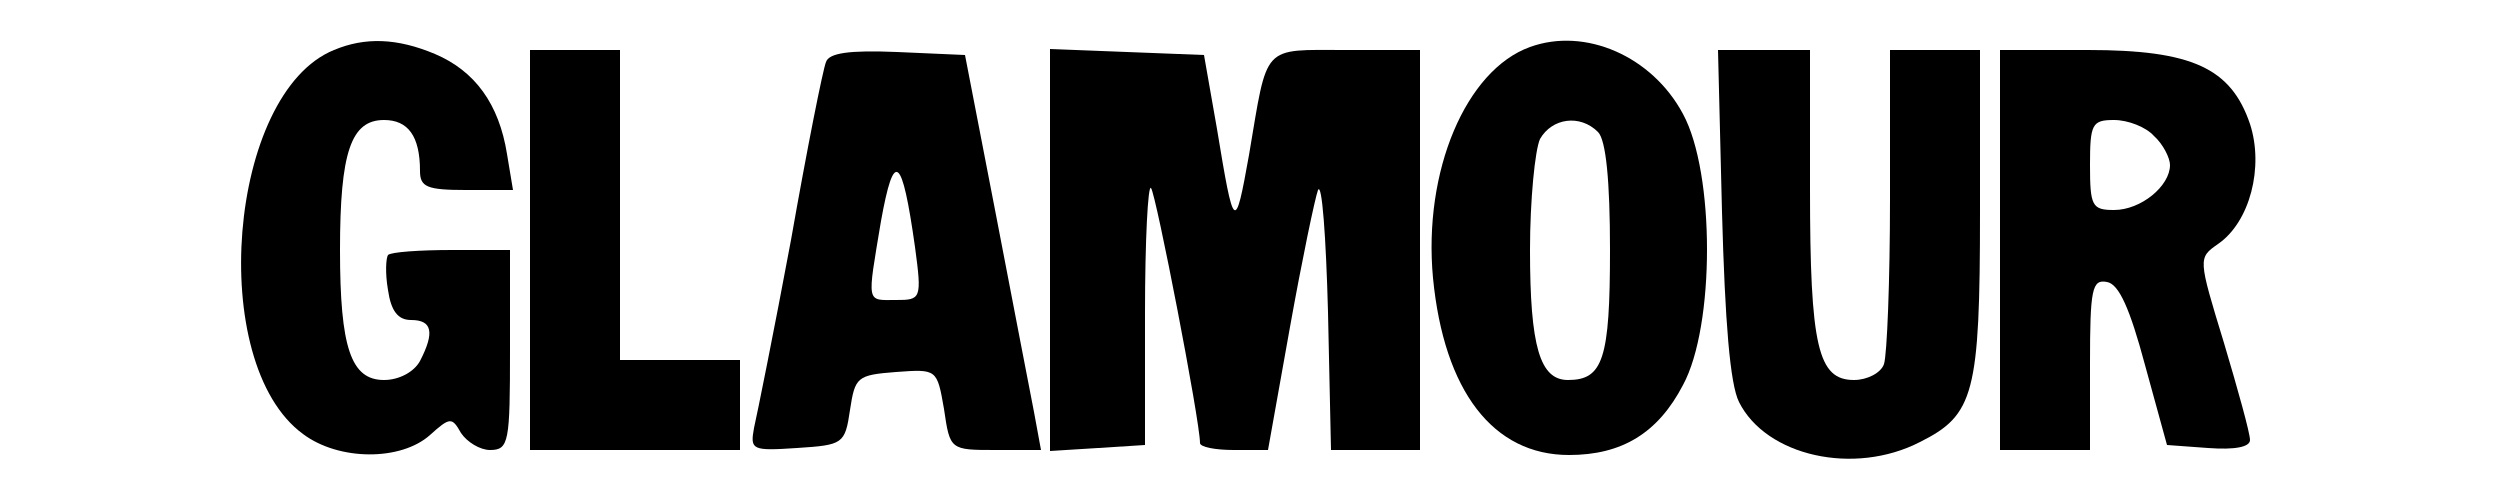
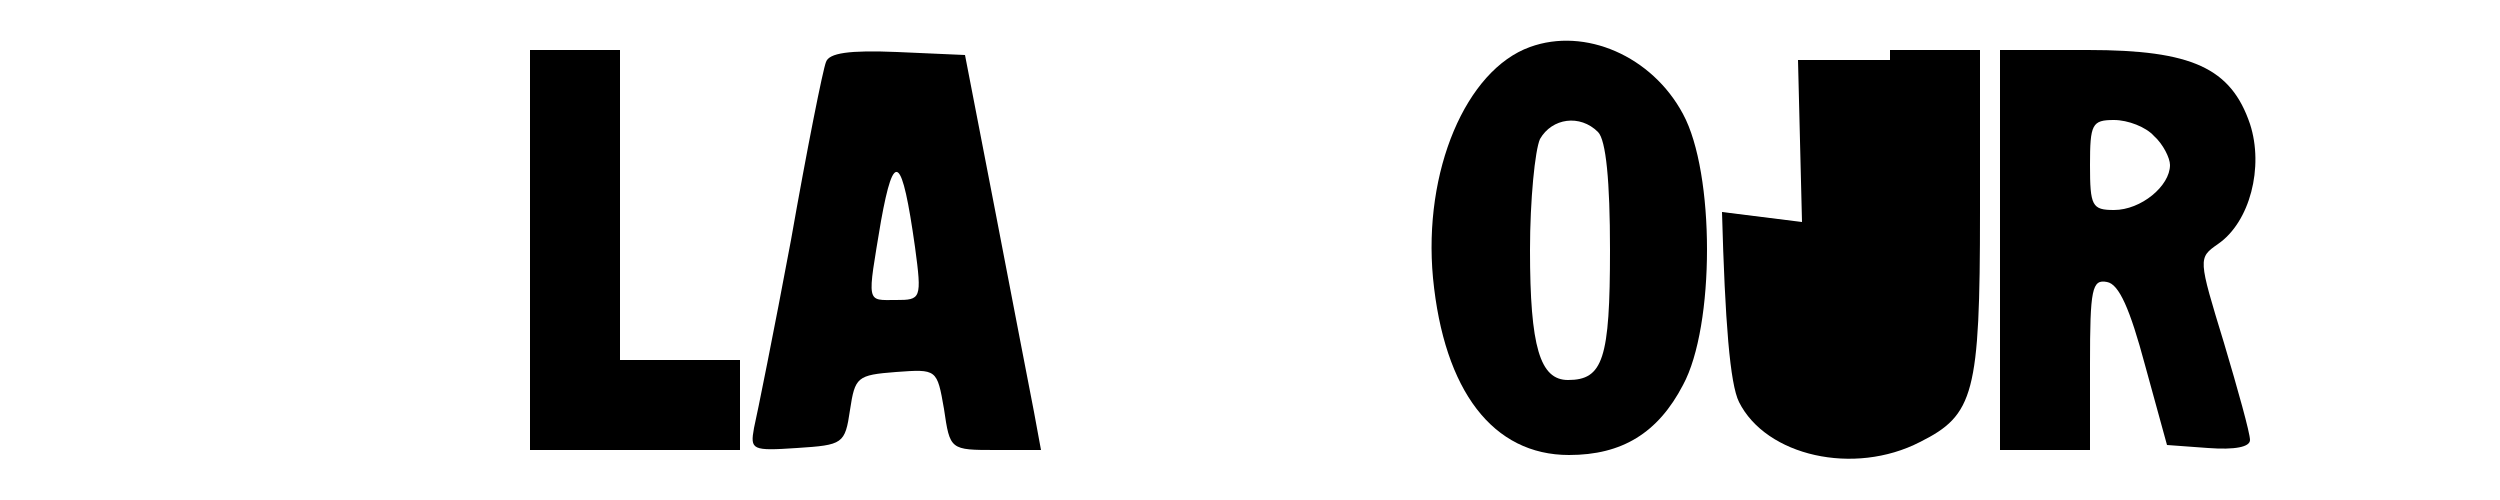
<svg xmlns="http://www.w3.org/2000/svg" version="1.0" width="250pt" height="50pt" viewBox="0 0 250 50" preserveAspectRatio="xMidYMid meet">
  <g transform="translate(0,50) scale(0.1,-0.1)" fill="#000000" stroke="none">
-     <path d="M334 450 c-106 -43 -128 -313 -31 -384 36 -27 98 -27 127 -1 20 18 22 18 31 2 6 -9 19 -17 29 -17 19 0 20 8 20 100 l0 100 -58 0 c-32 0 -61 -2 -64 -5 -2 -3 -3 -18 0 -35 3 -21 10 -30 23 -30 21 0 24 -12 9 -41 -6 -11 -21 -19 -36 -19 -33 0 -44 32 -44 130 0 98 11 130 44 130 24 0 36 -16 36 -51 0 -16 7 -19 46 -19 l47 0 -6 36 c-8 50 -32 83 -72 100 -38 16 -70 17 -101 4z" />
    <path d="M1530 453 c-64 -23 -107 -124 -97 -231 11 -113 60 -177 136 -177 53 0 89 22 114 70 32 59 32 212 0 271 -31 58 -98 87 -153 67z m68 -85 c8 -8 12 -49 12 -118 0 -109 -7 -130 -42 -130 -28 0 -38 33 -38 130 0 50 5 100 10 111 12 21 40 25 58 7z" />
    <path d="M530 250 l0 -200 105 0 105 0 0 45 0 45 -60 0 -60 0 0 155 0 155 -45 0 -45 0 0 -200z" />
    <path d="M826 438 c-3 -7 -19 -87 -35 -178 -17 -91 -34 -175 -37 -188 -4 -22 -2 -23 43 -20 46 3 48 4 53 38 5 33 7 35 46 38 41 3 41 3 48 -37 6 -41 6 -41 52 -41 l45 0 -7 38 c-4 20 -21 109 -38 197 l-31 160 -68 3 c-48 2 -68 -1 -71 -10z m89 -185 c7 -52 6 -53 -19 -53 -30 0 -29 -5 -15 79 13 72 21 66 34 -26z" />
-     <path d="M1050 250 l0 -201 48 3 47 3 0 132 c0 73 3 129 6 125 5 -6 49 -233 49 -255 0 -4 15 -7 34 -7 l34 0 22 123 c12 67 25 129 28 137 4 8 8 -47 10 -122 l3 -138 44 0 45 0 0 200 0 200 -74 0 c-85 0 -78 7 -97 -105 -14 -78 -15 -77 -32 26 l-13 74 -77 3 -77 3 0 -201z" />
-     <path d="M1722 288 c3 -110 8 -172 17 -190 27 -54 115 -74 181 -40 54 27 60 48 60 230 l0 162 -45 0 -45 0 0 -149 c0 -82 -3 -156 -6 -165 -3 -9 -17 -16 -30 -16 -36 0 -44 33 -44 191 l0 139 -46 0 -46 0 4 -162z" />
+     <path d="M1722 288 c3 -110 8 -172 17 -190 27 -54 115 -74 181 -40 54 27 60 48 60 230 l0 162 -45 0 -45 0 0 -149 l0 139 -46 0 -46 0 4 -162z" />
    <path d="M2000 250 l0 -200 45 0 45 0 0 86 c0 75 2 85 17 82 12 -2 23 -27 38 -83 l22 -80 41 -3 c27 -2 42 1 42 8 0 7 -12 50 -26 97 -26 85 -26 85 -6 99 32 22 46 77 32 120 -19 56 -58 74 -162 74 l-88 0 0 -200z m154 114 c9 -8 16 -22 16 -29 0 -21 -29 -45 -56 -45 -22 0 -24 4 -24 45 0 41 2 45 24 45 14 0 32 -7 40 -16z" />
  </g>
</svg>